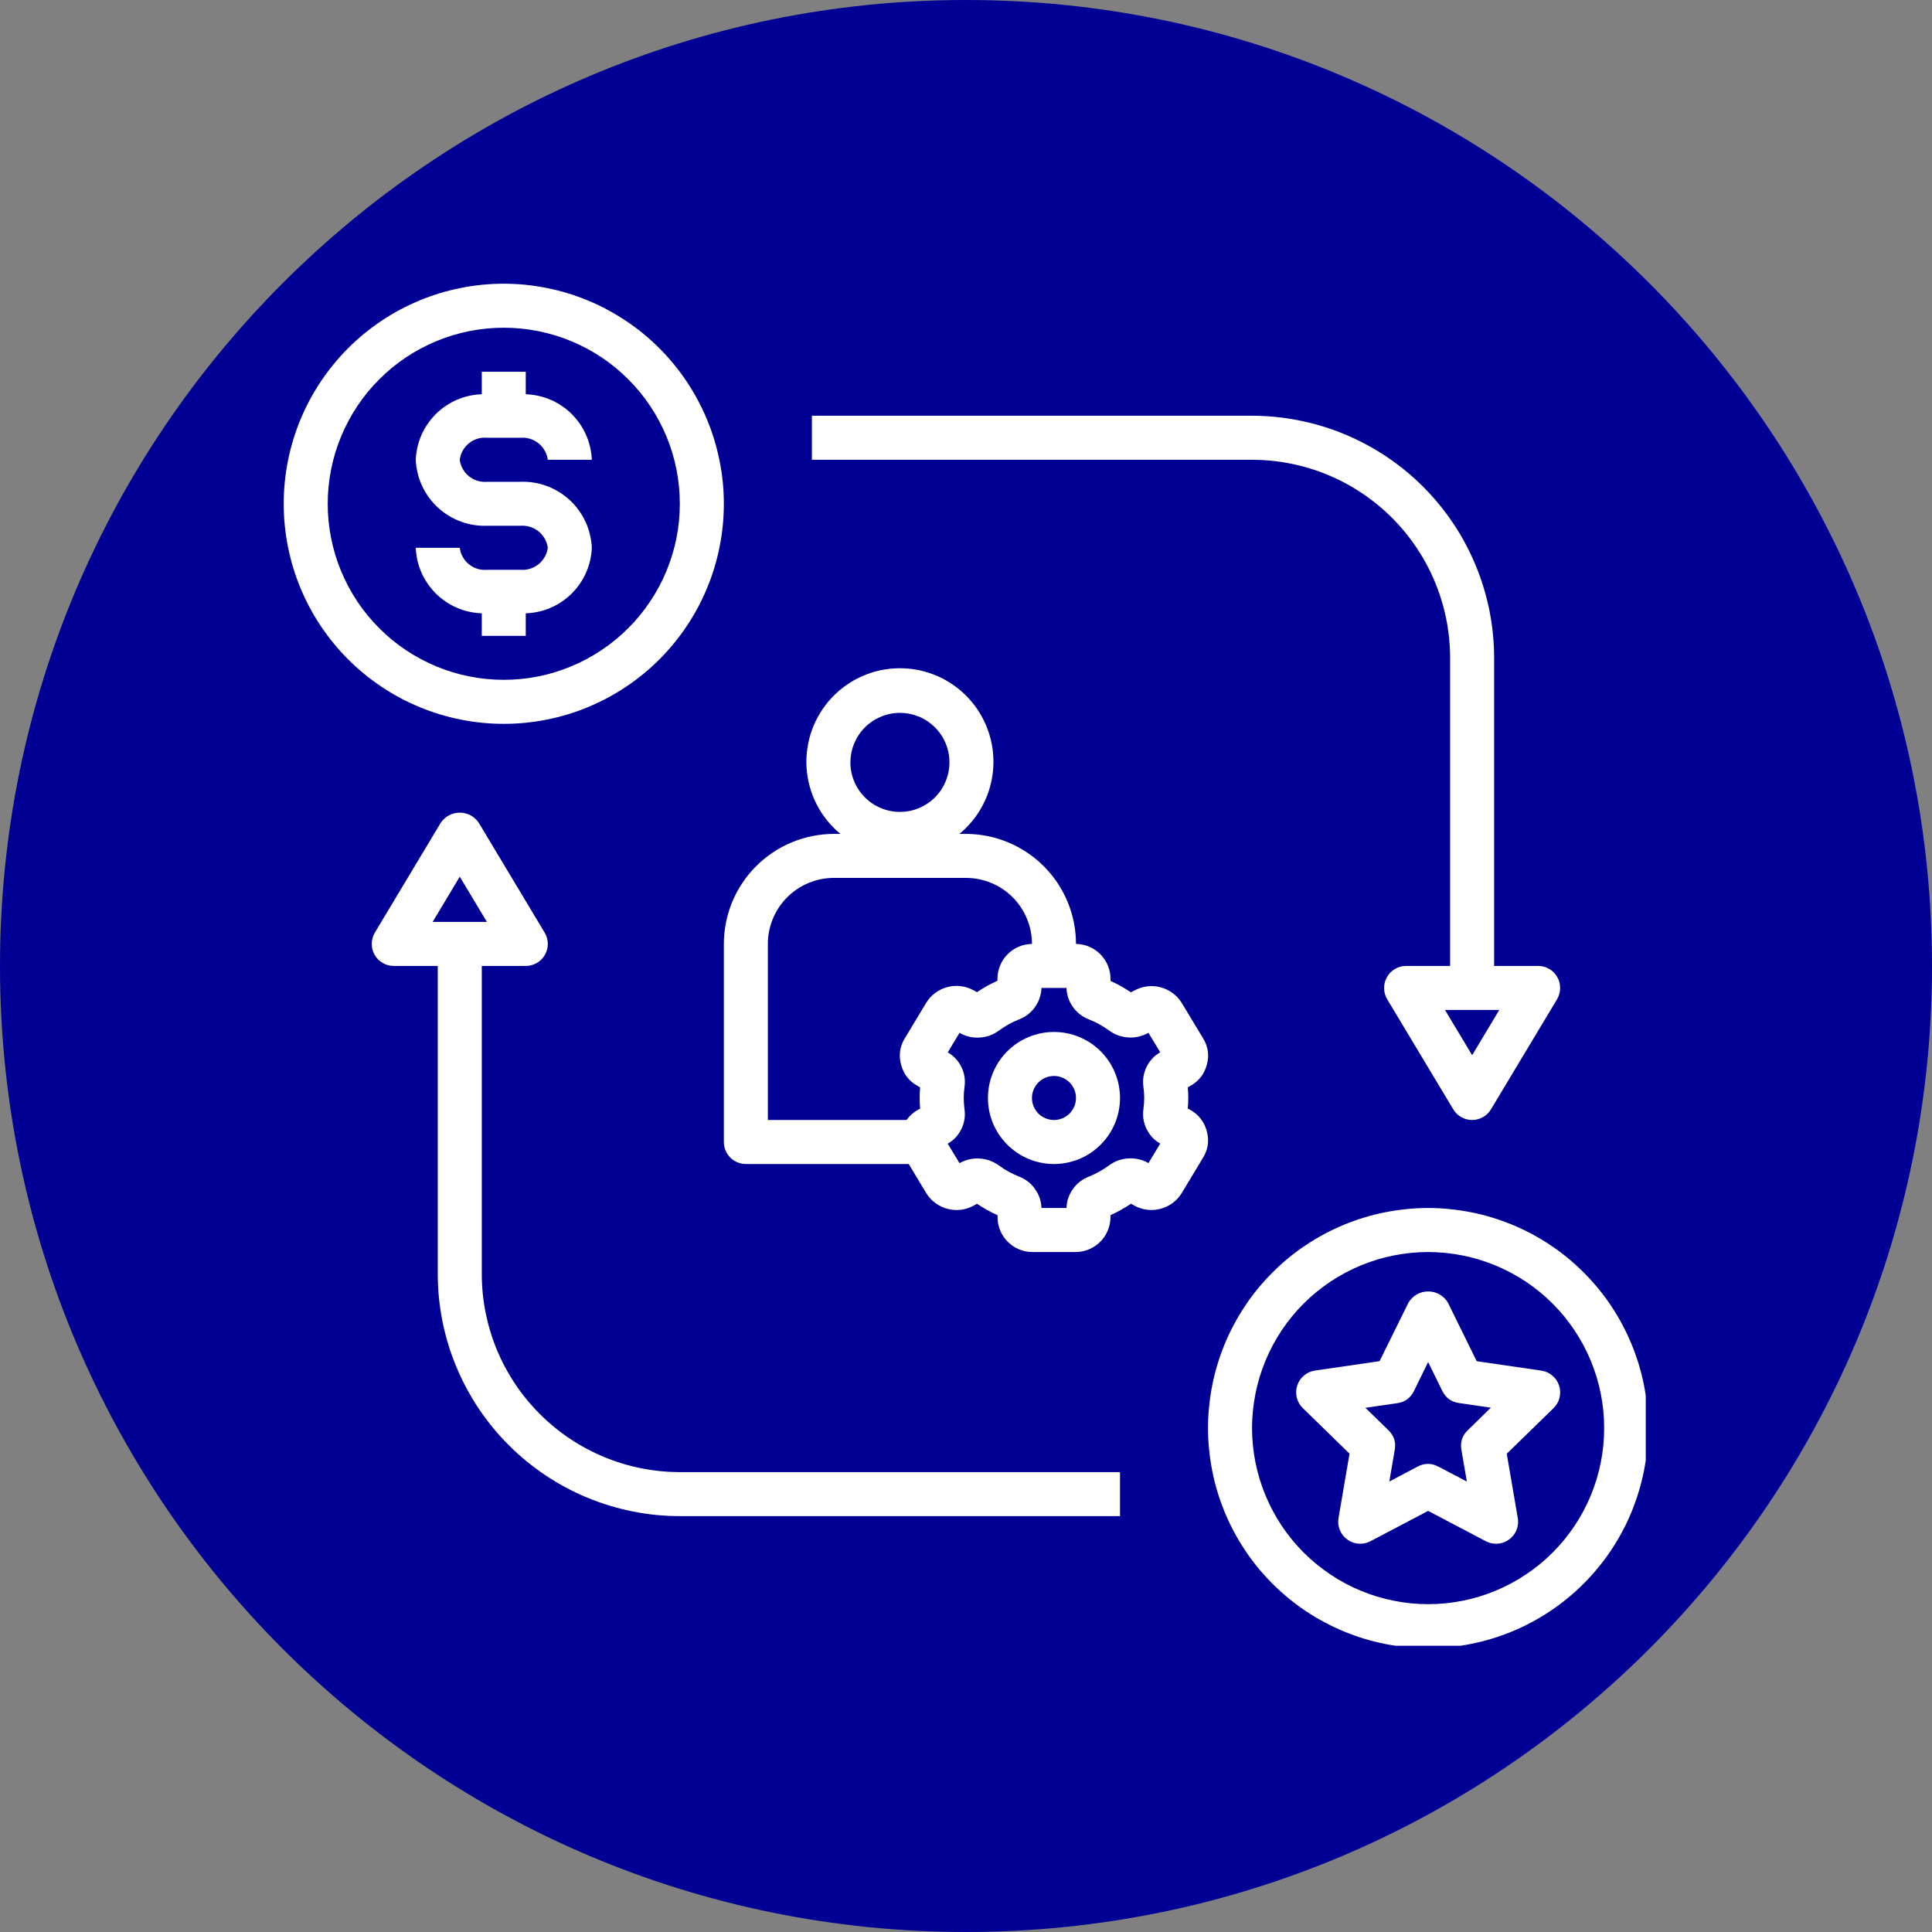
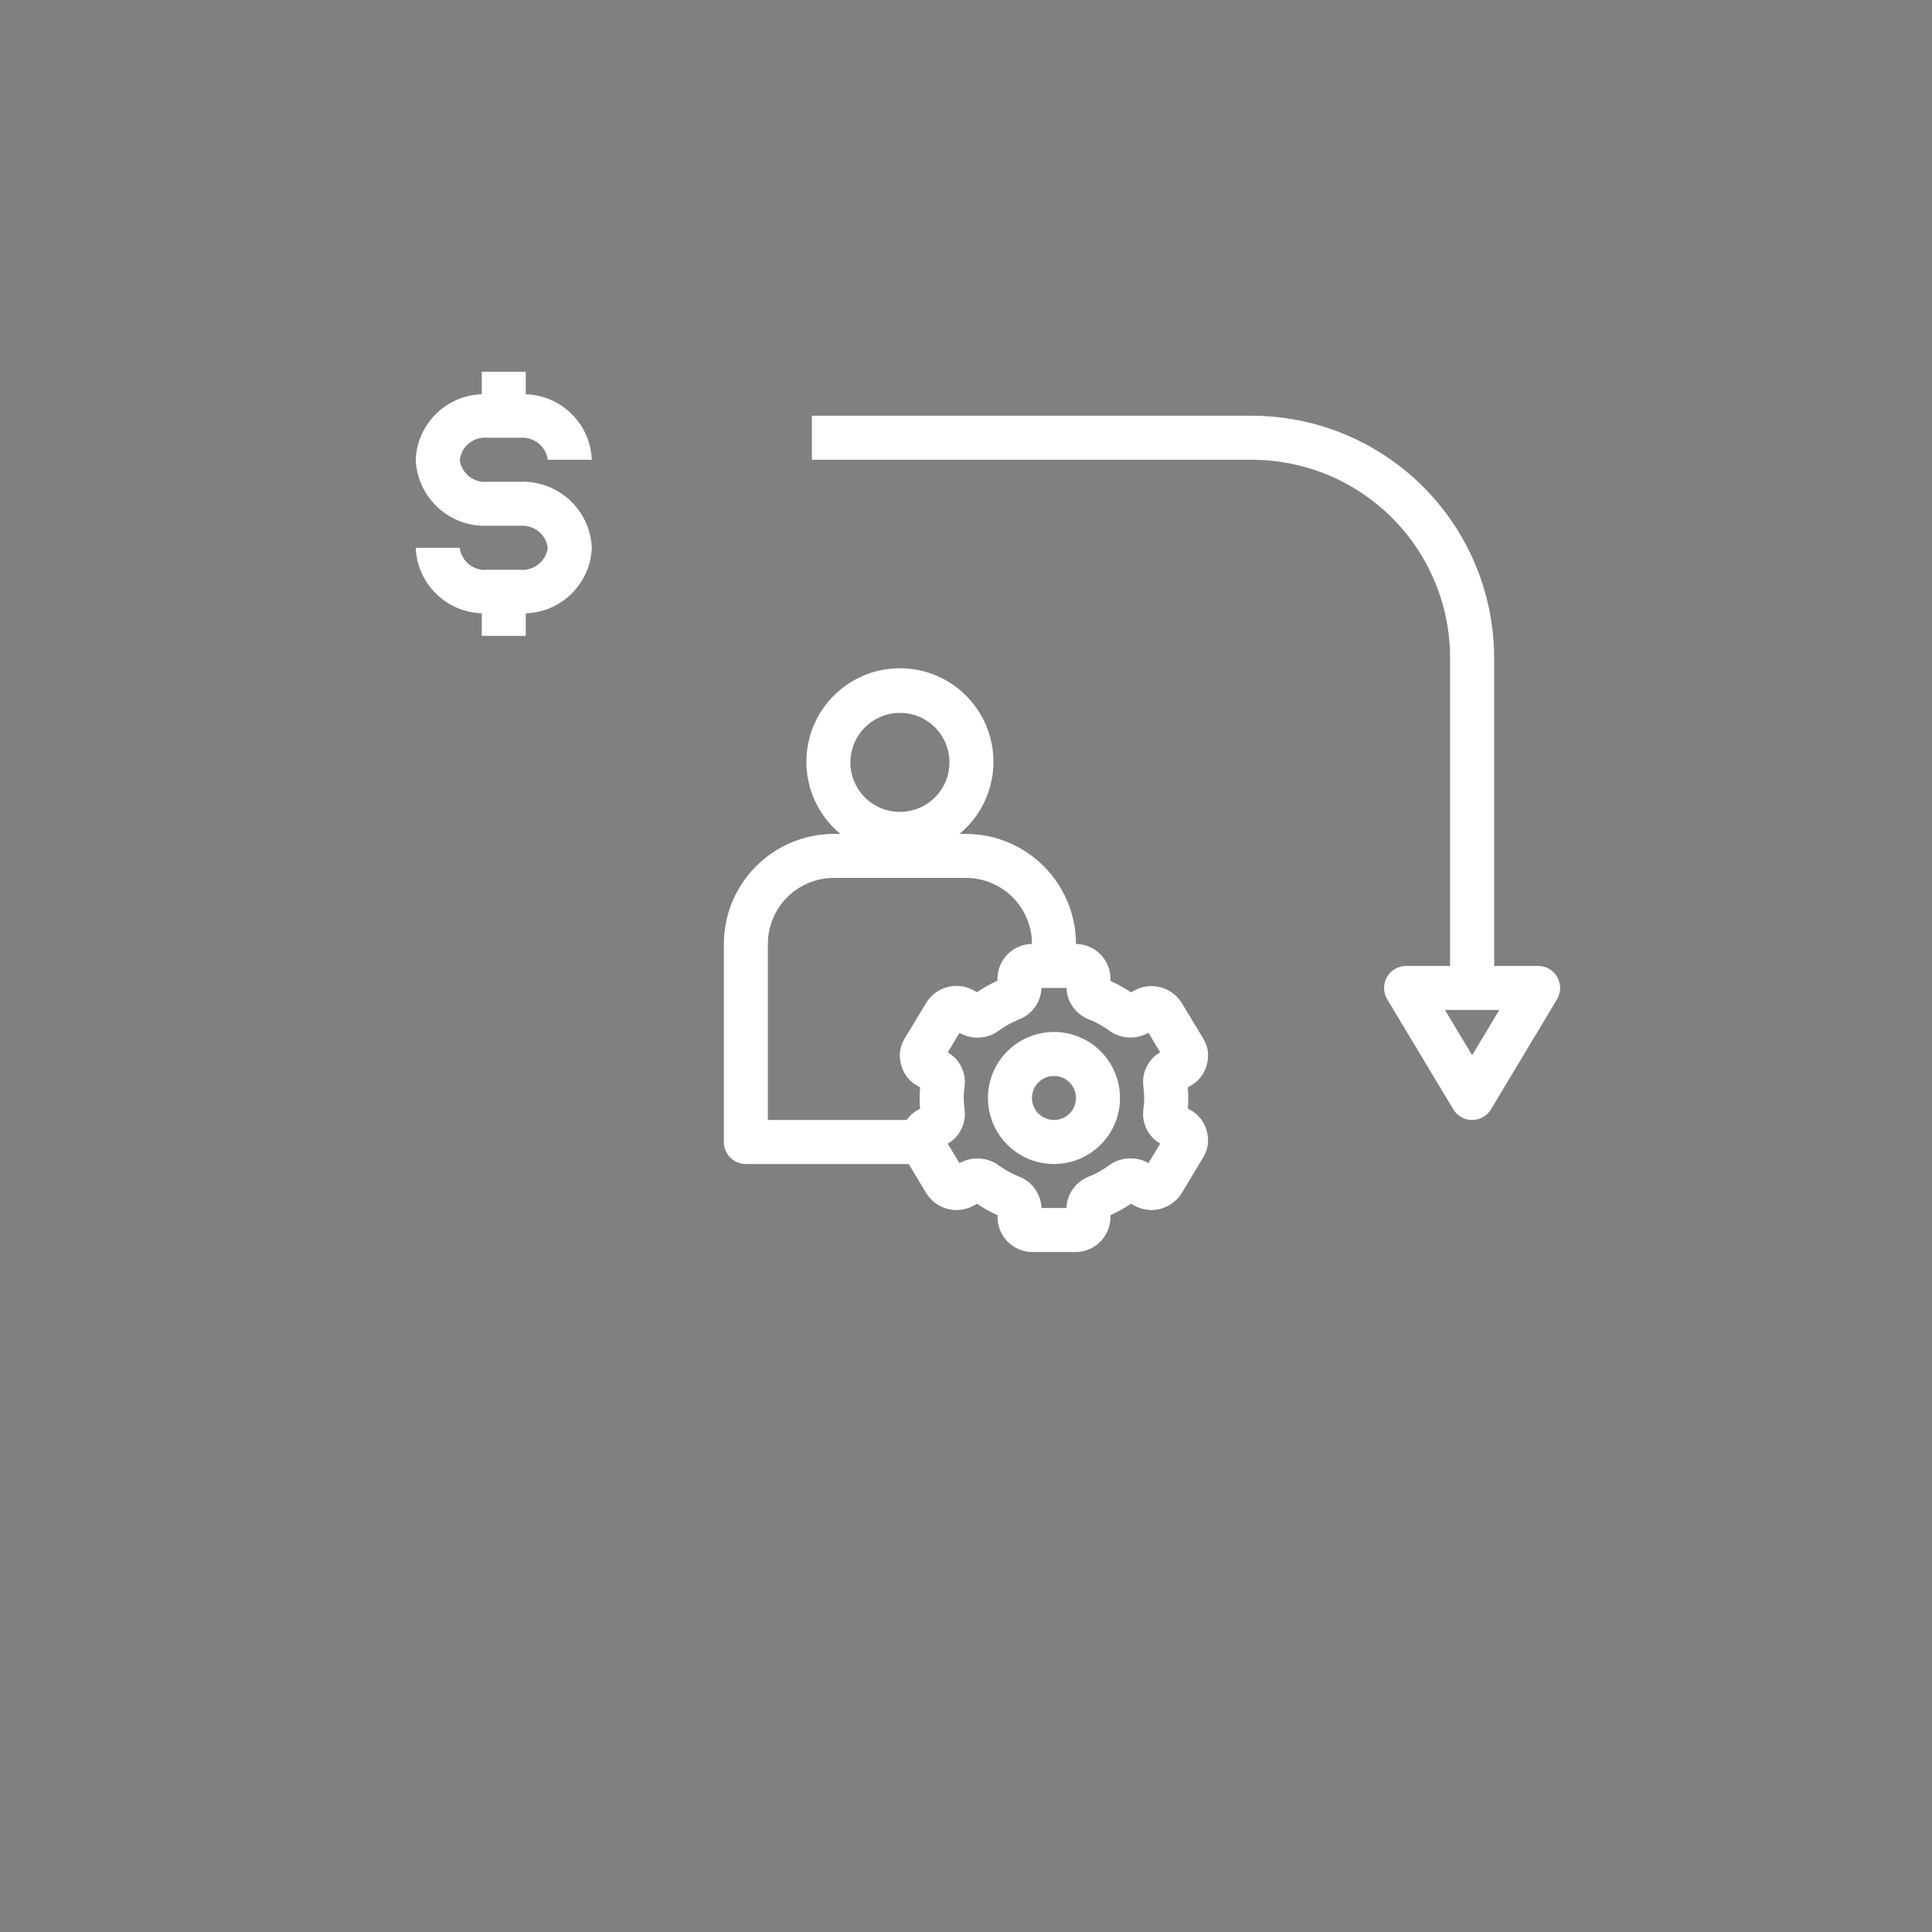
<svg xmlns="http://www.w3.org/2000/svg" width="200" zoomAndPan="magnify" viewBox="0 0 150 150" height="200" preserveAspectRatio="xMidYMid meet" version="1.0">
  <rect x="0" y="0" width="150" height="150" fill="#808080" stroke="none" />
  <defs>
    <clipPath id="8951d61cb6">
      <path d="M 75 0 C 33.578 0 0 33.578 0 75 C 0 116.422 33.578 150 75 150 C 116.422 150 150 116.422 150 75 C 150 33.578 116.422 0 75 0 Z M 75 0 " clip-rule="nonzero" />
    </clipPath>
    <clipPath id="100ca2dc87">
      <path d="M 0 0 L 150 0 L 150 150 L 0 150 Z M 0 0 " clip-rule="nonzero" />
    </clipPath>
    <clipPath id="6fcf4166ee">
      <path d="M 75 0 C 33.578 0 0 33.578 0 75 C 0 116.422 33.578 150 75 150 C 116.422 150 150 116.422 150 75 C 150 33.578 116.422 0 75 0 Z M 75 0 " clip-rule="nonzero" />
    </clipPath>
    <clipPath id="05bfa47bc3">
-       <rect x="0" width="150" y="0" height="150" />
-     </clipPath>
+       </clipPath>
    <clipPath id="1c1ac06aae">
      <path d="M 22.027 22.027 L 57 22.027 L 57 57 L 22.027 57 Z M 22.027 22.027 " clip-rule="nonzero" />
    </clipPath>
    <clipPath id="69507964cb">
      <path d="M 93 93 L 127.777 93 L 127.777 127.777 L 93 127.777 Z M 93 93 " clip-rule="nonzero" />
    </clipPath>
  </defs>
  <g clip-path="url(#8951d61cb6)">
    <g transform="matrix(1, 0, 0, 1, 0, -0)">
      <g clip-path="url(#05bfa47bc3)">
        <g clip-path="url(#100ca2dc87)">
          <g clip-path="url(#6fcf4166ee)">
            <rect x="-33" width="216" fill="#000095" height="216" y="-33" fill-opacity="1" />
          </g>
        </g>
      </g>
    </g>
  </g>
  <path fill="#ffffff" d="M 93.699 82.664 C 93.898 81.938 93.801 81.254 93.406 80.613 L 91.758 77.879 C 91.57 77.574 91.336 77.316 91.047 77.105 C 90.762 76.891 90.449 76.742 90.102 76.652 C 89.758 76.559 89.41 76.539 89.055 76.582 C 88.703 76.629 88.371 76.738 88.059 76.91 L 87.812 77.047 C 87.305 76.703 86.777 76.41 86.219 76.16 L 86.219 75.988 C 86.219 75.633 86.148 75.289 86.012 74.961 C 85.875 74.633 85.684 74.344 85.434 74.09 C 85.18 73.836 84.891 73.641 84.562 73.5 C 84.238 73.363 83.895 73.293 83.539 73.285 C 83.539 72.727 83.484 72.172 83.375 71.621 C 83.262 71.07 83.102 70.535 82.887 70.02 C 82.672 69.5 82.406 69.008 82.098 68.543 C 81.785 68.078 81.43 67.645 81.035 67.25 C 80.637 66.852 80.207 66.5 79.738 66.188 C 79.273 65.875 78.781 65.613 78.262 65.398 C 77.746 65.184 77.211 65.02 76.66 64.91 C 76.113 64.801 75.555 64.746 74.996 64.742 L 74.492 64.742 C 74.875 64.426 75.223 64.074 75.531 63.688 C 75.844 63.301 76.113 62.887 76.336 62.445 C 76.562 62.004 76.742 61.543 76.871 61.066 C 77.004 60.586 77.086 60.098 77.117 59.605 C 77.148 59.109 77.129 58.617 77.059 58.125 C 76.988 57.633 76.871 57.152 76.703 56.688 C 76.535 56.219 76.32 55.773 76.062 55.352 C 75.805 54.93 75.504 54.535 75.164 54.176 C 74.824 53.812 74.453 53.488 74.047 53.203 C 73.641 52.918 73.211 52.676 72.754 52.48 C 72.301 52.281 71.828 52.133 71.344 52.031 C 70.855 51.934 70.367 51.883 69.871 51.883 C 69.375 51.883 68.883 51.934 68.395 52.031 C 67.91 52.133 67.441 52.281 66.984 52.48 C 66.527 52.676 66.098 52.918 65.691 53.203 C 65.285 53.488 64.914 53.812 64.574 54.176 C 64.234 54.535 63.934 54.93 63.676 55.352 C 63.418 55.773 63.203 56.219 63.035 56.688 C 62.867 57.152 62.75 57.633 62.68 58.125 C 62.609 58.617 62.59 59.109 62.621 59.605 C 62.652 60.098 62.734 60.586 62.867 61.066 C 62.996 61.543 63.176 62.004 63.402 62.445 C 63.629 62.887 63.895 63.301 64.207 63.688 C 64.516 64.074 64.863 64.426 65.246 64.742 L 64.742 64.742 C 64.184 64.746 63.629 64.801 63.078 64.91 C 62.527 65.02 61.992 65.184 61.477 65.398 C 60.957 65.613 60.465 65.875 60 66.188 C 59.535 66.5 59.102 66.852 58.707 67.25 C 58.309 67.645 57.953 68.078 57.645 68.543 C 57.332 69.008 57.066 69.5 56.852 70.02 C 56.637 70.535 56.477 71.07 56.367 71.621 C 56.258 72.172 56.199 72.727 56.199 73.285 L 56.199 88.664 C 56.199 88.891 56.242 89.109 56.332 89.32 C 56.418 89.527 56.539 89.715 56.699 89.875 C 56.859 90.035 57.047 90.156 57.254 90.242 C 57.465 90.332 57.684 90.375 57.91 90.375 L 70.555 90.375 L 71.91 92.629 C 72.098 92.93 72.332 93.188 72.617 93.402 C 72.906 93.613 73.219 93.766 73.562 93.855 C 73.91 93.945 74.258 93.969 74.609 93.926 C 74.965 93.879 75.297 93.77 75.605 93.598 L 75.855 93.461 C 76.359 93.801 76.891 94.098 77.449 94.348 L 77.449 94.52 C 77.453 94.879 77.523 95.223 77.664 95.555 C 77.805 95.883 78.004 96.176 78.258 96.426 C 78.516 96.68 78.809 96.871 79.141 97.008 C 79.473 97.145 79.82 97.211 80.18 97.207 L 83.484 97.207 C 83.844 97.211 84.188 97.145 84.523 97.008 C 84.855 96.871 85.148 96.68 85.406 96.426 C 85.66 96.176 85.859 95.883 86 95.551 C 86.141 95.219 86.215 94.875 86.215 94.516 L 86.215 94.344 C 86.773 94.094 87.305 93.801 87.809 93.457 L 88.055 93.594 C 88.367 93.77 88.699 93.879 89.055 93.922 C 89.406 93.969 89.758 93.945 90.102 93.852 C 90.445 93.762 90.762 93.609 91.047 93.398 C 91.332 93.184 91.57 92.926 91.754 92.621 L 93.402 89.887 C 93.797 89.242 93.895 88.555 93.695 87.824 C 93.496 87.086 93.062 86.531 92.391 86.16 L 92.219 86.062 C 92.246 85.793 92.258 85.52 92.258 85.242 C 92.258 84.965 92.246 84.695 92.219 84.422 L 92.391 84.324 C 93.062 83.957 93.5 83.402 93.699 82.664 Z M 69.871 55.348 C 70.379 55.348 70.871 55.445 71.34 55.637 C 71.812 55.832 72.227 56.113 72.59 56.473 C 72.949 56.832 73.227 57.25 73.422 57.719 C 73.617 58.191 73.715 58.68 73.715 59.191 C 73.715 59.699 73.617 60.191 73.422 60.66 C 73.227 61.133 72.949 61.547 72.59 61.91 C 72.227 62.27 71.812 62.547 71.34 62.742 C 70.871 62.938 70.379 63.035 69.871 63.035 C 69.359 63.035 68.871 62.938 68.398 62.742 C 67.926 62.547 67.512 62.27 67.152 61.91 C 66.789 61.547 66.512 61.133 66.316 60.66 C 66.121 60.191 66.023 59.699 66.023 59.191 C 66.027 58.68 66.125 58.191 66.32 57.719 C 66.516 57.25 66.793 56.832 67.152 56.473 C 67.512 56.113 67.93 55.836 68.398 55.641 C 68.871 55.445 69.359 55.348 69.871 55.348 Z M 71.902 77.871 L 70.254 80.605 C 69.859 81.25 69.762 81.938 69.961 82.664 C 70.16 83.406 70.594 83.961 71.266 84.328 L 71.438 84.426 C 71.414 84.699 71.402 84.973 71.402 85.25 C 71.402 85.527 71.414 85.797 71.438 86.07 L 71.266 86.168 C 70.914 86.363 70.617 86.629 70.383 86.957 L 59.617 86.957 L 59.617 73.285 C 59.617 72.949 59.648 72.617 59.715 72.285 C 59.781 71.957 59.879 71.637 60.008 71.324 C 60.137 71.016 60.293 70.719 60.48 70.438 C 60.668 70.16 60.883 69.898 61.117 69.664 C 61.355 69.426 61.617 69.211 61.895 69.023 C 62.176 68.836 62.473 68.68 62.781 68.551 C 63.094 68.422 63.414 68.324 63.742 68.258 C 64.074 68.195 64.406 68.16 64.742 68.16 L 74.996 68.16 C 75.332 68.16 75.664 68.195 75.996 68.258 C 76.324 68.324 76.645 68.422 76.957 68.551 C 77.27 68.68 77.562 68.836 77.844 69.023 C 78.125 69.211 78.383 69.426 78.621 69.664 C 78.859 69.898 79.07 70.16 79.258 70.438 C 79.445 70.719 79.602 71.016 79.73 71.324 C 79.859 71.637 79.957 71.957 80.023 72.285 C 80.09 72.617 80.121 72.949 80.121 73.285 C 79.766 73.293 79.426 73.363 79.098 73.5 C 78.773 73.637 78.484 73.832 78.234 74.086 C 77.984 74.336 77.789 74.625 77.652 74.953 C 77.516 75.277 77.445 75.621 77.441 75.977 L 77.441 76.145 C 76.883 76.395 76.355 76.691 75.852 77.035 L 75.602 76.895 C 75.289 76.723 74.957 76.613 74.602 76.566 C 74.25 76.523 73.898 76.543 73.555 76.637 C 73.211 76.727 72.895 76.879 72.609 77.094 C 72.324 77.305 72.086 77.566 71.902 77.871 Z M 88.836 85.246 C 88.836 85.543 88.812 85.836 88.773 86.125 C 88.699 86.66 88.785 87.172 89.02 87.656 C 89.258 88.141 89.609 88.52 90.078 88.789 L 89.164 90.305 L 89.109 90.27 C 88.629 90.012 88.117 89.902 87.574 89.941 C 87.027 89.98 86.539 90.16 86.102 90.484 C 85.617 90.836 85.102 91.125 84.547 91.348 C 84.039 91.543 83.625 91.863 83.309 92.305 C 82.988 92.75 82.82 93.246 82.801 93.789 L 80.859 93.789 C 80.84 93.246 80.672 92.75 80.352 92.305 C 80.035 91.859 79.621 91.543 79.113 91.348 C 78.559 91.125 78.043 90.844 77.559 90.492 C 77.121 90.168 76.629 89.988 76.086 89.949 C 75.543 89.91 75.031 90.02 74.551 90.281 L 74.496 90.309 L 73.582 88.797 C 74.047 88.527 74.398 88.152 74.637 87.668 C 74.875 87.188 74.957 86.68 74.887 86.145 C 74.848 85.848 74.824 85.547 74.824 85.246 C 74.824 84.953 74.848 84.66 74.887 84.371 C 74.961 83.836 74.879 83.324 74.641 82.84 C 74.402 82.355 74.051 81.977 73.582 81.707 L 74.496 80.191 L 74.555 80.223 C 75.031 80.48 75.543 80.594 76.086 80.555 C 76.633 80.516 77.121 80.336 77.559 80.012 C 78.043 79.656 78.559 79.371 79.113 79.148 C 79.625 78.953 80.035 78.633 80.355 78.188 C 80.672 77.746 80.84 77.25 80.859 76.703 L 82.801 76.703 C 82.82 77.25 82.992 77.746 83.309 78.191 C 83.625 78.633 84.039 78.953 84.547 79.148 C 85.102 79.367 85.621 79.652 86.102 80.004 C 86.539 80.328 87.031 80.508 87.574 80.547 C 88.117 80.586 88.629 80.473 89.109 80.215 L 89.164 80.184 L 90.078 81.699 C 89.613 81.969 89.262 82.344 89.023 82.828 C 88.785 83.309 88.703 83.816 88.77 84.352 C 88.812 84.648 88.836 84.945 88.836 85.246 Z M 88.836 85.246 " fill-opacity="1" fill-rule="nonzero" />
  <path fill="#ffffff" d="M 81.832 80.121 C 81.492 80.121 81.16 80.156 80.832 80.219 C 80.5 80.285 80.18 80.383 79.867 80.512 C 79.559 80.641 79.262 80.797 78.98 80.984 C 78.703 81.172 78.445 81.387 78.207 81.621 C 77.969 81.859 77.754 82.121 77.566 82.398 C 77.383 82.68 77.223 82.977 77.094 83.285 C 76.965 83.598 76.867 83.918 76.801 84.246 C 76.738 84.578 76.703 84.91 76.703 85.246 C 76.703 85.586 76.738 85.918 76.801 86.246 C 76.867 86.578 76.965 86.898 77.094 87.211 C 77.223 87.52 77.383 87.816 77.566 88.094 C 77.754 88.375 77.969 88.633 78.207 88.871 C 78.445 89.109 78.703 89.324 78.98 89.508 C 79.262 89.695 79.559 89.855 79.867 89.984 C 80.18 90.113 80.5 90.211 80.832 90.273 C 81.16 90.34 81.492 90.375 81.832 90.375 C 82.168 90.375 82.5 90.34 82.832 90.273 C 83.16 90.211 83.48 90.113 83.793 89.984 C 84.102 89.855 84.398 89.695 84.68 89.508 C 84.957 89.324 85.219 89.109 85.453 88.871 C 85.691 88.633 85.906 88.375 86.094 88.094 C 86.281 87.816 86.438 87.52 86.566 87.211 C 86.695 86.898 86.793 86.578 86.859 86.246 C 86.922 85.918 86.957 85.586 86.957 85.246 C 86.957 84.91 86.922 84.578 86.859 84.246 C 86.793 83.918 86.695 83.598 86.566 83.285 C 86.438 82.977 86.281 82.68 86.094 82.398 C 85.906 82.121 85.691 81.859 85.453 81.621 C 85.219 81.387 84.957 81.172 84.68 80.984 C 84.398 80.797 84.102 80.641 83.793 80.512 C 83.48 80.383 83.16 80.285 82.832 80.219 C 82.5 80.156 82.168 80.121 81.832 80.121 Z M 81.832 86.957 C 81.605 86.957 81.387 86.914 81.176 86.824 C 80.969 86.738 80.781 86.617 80.621 86.457 C 80.461 86.297 80.34 86.109 80.25 85.902 C 80.164 85.691 80.121 85.473 80.121 85.246 C 80.121 85.02 80.164 84.805 80.25 84.594 C 80.34 84.383 80.461 84.199 80.621 84.039 C 80.781 83.879 80.969 83.754 81.176 83.668 C 81.387 83.582 81.605 83.539 81.832 83.539 C 82.059 83.539 82.273 83.582 82.484 83.668 C 82.695 83.754 82.879 83.879 83.039 84.039 C 83.199 84.199 83.32 84.383 83.41 84.594 C 83.496 84.805 83.539 85.02 83.539 85.246 C 83.539 85.473 83.496 85.691 83.41 85.902 C 83.32 86.109 83.199 86.297 83.039 86.457 C 82.879 86.617 82.695 86.738 82.484 86.824 C 82.273 86.914 82.059 86.957 81.832 86.957 Z M 81.832 86.957 " fill-opacity="1" fill-rule="nonzero" />
  <g clip-path="url(#1c1ac06aae)">
-     <path fill="#ffffff" d="M 39.113 22.027 C 38.555 22.027 37.996 22.055 37.438 22.109 C 36.883 22.164 36.328 22.246 35.781 22.355 C 35.23 22.465 34.688 22.602 34.152 22.762 C 33.617 22.926 33.09 23.113 32.574 23.328 C 32.059 23.543 31.551 23.781 31.059 24.043 C 30.566 24.309 30.086 24.594 29.621 24.906 C 29.156 25.219 28.707 25.551 28.273 25.906 C 27.84 26.262 27.426 26.637 27.031 27.031 C 26.637 27.426 26.262 27.84 25.906 28.273 C 25.551 28.707 25.219 29.156 24.906 29.621 C 24.594 30.086 24.309 30.566 24.043 31.059 C 23.781 31.551 23.543 32.059 23.328 32.574 C 23.113 33.09 22.926 33.617 22.762 34.152 C 22.602 34.688 22.465 35.23 22.355 35.781 C 22.246 36.328 22.164 36.883 22.109 37.438 C 22.055 37.996 22.027 38.555 22.027 39.113 C 22.027 39.672 22.055 40.23 22.109 40.789 C 22.164 41.344 22.246 41.898 22.355 42.445 C 22.465 42.996 22.602 43.539 22.762 44.074 C 22.926 44.609 23.113 45.137 23.328 45.652 C 23.543 46.168 23.781 46.676 24.043 47.168 C 24.309 47.66 24.594 48.141 24.906 48.605 C 25.219 49.07 25.551 49.52 25.906 49.953 C 26.262 50.387 26.637 50.801 27.031 51.195 C 27.426 51.59 27.84 51.965 28.273 52.32 C 28.707 52.676 29.156 53.008 29.621 53.32 C 30.086 53.633 30.566 53.918 31.059 54.184 C 31.551 54.445 32.059 54.684 32.574 54.898 C 33.09 55.113 33.617 55.301 34.152 55.465 C 34.688 55.625 35.23 55.762 35.781 55.871 C 36.328 55.98 36.883 56.062 37.438 56.117 C 37.996 56.172 38.555 56.199 39.113 56.199 C 39.672 56.199 40.23 56.172 40.789 56.117 C 41.344 56.062 41.898 55.98 42.445 55.871 C 42.996 55.762 43.539 55.625 44.074 55.465 C 44.609 55.301 45.137 55.113 45.652 54.898 C 46.168 54.684 46.676 54.445 47.168 54.184 C 47.66 53.918 48.141 53.633 48.605 53.32 C 49.07 53.008 49.52 52.676 49.953 52.32 C 50.387 51.965 50.801 51.59 51.195 51.195 C 51.59 50.801 51.965 50.387 52.32 49.953 C 52.676 49.52 53.008 49.07 53.32 48.605 C 53.633 48.141 53.918 47.66 54.184 47.168 C 54.445 46.676 54.684 46.168 54.898 45.652 C 55.113 45.137 55.301 44.609 55.465 44.074 C 55.625 43.539 55.762 42.996 55.871 42.445 C 55.98 41.898 56.062 41.344 56.117 40.789 C 56.172 40.23 56.199 39.672 56.199 39.113 C 56.199 38.555 56.172 37.996 56.117 37.438 C 56.062 36.883 55.977 36.328 55.867 35.781 C 55.758 35.234 55.621 34.691 55.461 34.156 C 55.297 33.621 55.109 33.094 54.895 32.578 C 54.68 32.062 54.441 31.555 54.176 31.062 C 53.914 30.57 53.625 30.09 53.316 29.625 C 53.004 29.16 52.672 28.711 52.316 28.277 C 51.961 27.848 51.586 27.434 51.191 27.035 C 50.793 26.641 50.379 26.266 49.949 25.91 C 49.516 25.555 49.066 25.223 48.602 24.914 C 48.137 24.602 47.656 24.312 47.164 24.051 C 46.672 23.785 46.168 23.547 45.648 23.332 C 45.133 23.117 44.605 22.93 44.07 22.766 C 43.535 22.605 42.996 22.469 42.445 22.359 C 41.898 22.25 41.344 22.168 40.789 22.109 C 40.23 22.055 39.672 22.027 39.113 22.027 Z M 39.113 52.781 C 38.215 52.781 37.328 52.695 36.445 52.52 C 35.566 52.344 34.711 52.086 33.883 51.742 C 33.055 51.398 32.266 50.977 31.52 50.48 C 30.773 49.98 30.082 49.414 29.449 48.777 C 28.812 48.145 28.246 47.453 27.746 46.707 C 27.25 45.961 26.828 45.172 26.484 44.344 C 26.141 43.516 25.883 42.66 25.707 41.781 C 25.531 40.898 25.445 40.012 25.445 39.113 C 25.445 38.215 25.531 37.328 25.707 36.445 C 25.883 35.566 26.141 34.711 26.484 33.883 C 26.828 33.055 27.25 32.266 27.746 31.52 C 28.246 30.773 28.812 30.082 29.449 29.449 C 30.082 28.812 30.773 28.246 31.52 27.746 C 32.266 27.25 33.055 26.828 33.883 26.484 C 34.711 26.141 35.566 25.883 36.445 25.707 C 37.328 25.531 38.215 25.445 39.113 25.445 C 40.012 25.445 40.898 25.531 41.781 25.707 C 42.66 25.883 43.516 26.141 44.344 26.484 C 45.172 26.828 45.961 27.25 46.707 27.746 C 47.453 28.246 48.145 28.812 48.777 29.449 C 49.414 30.082 49.98 30.773 50.48 31.52 C 50.977 32.266 51.398 33.055 51.742 33.883 C 52.086 34.711 52.344 35.566 52.52 36.445 C 52.695 37.328 52.781 38.215 52.781 39.113 C 52.781 40.012 52.695 40.898 52.52 41.777 C 52.344 42.66 52.082 43.512 51.738 44.344 C 51.395 45.172 50.973 45.957 50.473 46.703 C 49.977 47.449 49.41 48.141 48.773 48.773 C 48.141 49.41 47.449 49.977 46.703 50.473 C 45.957 50.973 45.172 51.395 44.344 51.738 C 43.512 52.082 42.66 52.344 41.777 52.52 C 40.898 52.695 40.012 52.781 39.113 52.781 Z M 39.113 52.781 " fill-opacity="1" fill-rule="nonzero" />
-   </g>
+     </g>
  <path fill="#ffffff" d="M 37.832 33.988 L 40.395 33.988 C 40.648 33.965 40.898 33.992 41.141 34.066 C 41.383 34.141 41.605 34.258 41.805 34.414 C 42.004 34.574 42.164 34.766 42.289 34.984 C 42.418 35.207 42.496 35.445 42.531 35.695 L 45.949 35.695 C 45.934 35.363 45.891 35.035 45.816 34.715 C 45.742 34.391 45.637 34.074 45.504 33.773 C 45.371 33.469 45.211 33.18 45.023 32.906 C 44.832 32.633 44.621 32.379 44.387 32.145 C 44.152 31.91 43.895 31.699 43.621 31.516 C 43.344 31.328 43.055 31.168 42.75 31.039 C 42.445 30.906 42.129 30.805 41.805 30.734 C 41.48 30.66 41.152 30.621 40.82 30.609 L 40.82 28.863 L 37.406 28.863 L 37.406 30.609 C 37.074 30.621 36.746 30.66 36.422 30.734 C 36.098 30.805 35.781 30.906 35.477 31.039 C 35.172 31.168 34.883 31.328 34.605 31.516 C 34.332 31.699 34.078 31.91 33.84 32.145 C 33.605 32.379 33.395 32.633 33.207 32.906 C 33.016 33.18 32.855 33.469 32.723 33.773 C 32.59 34.074 32.484 34.391 32.41 34.715 C 32.336 35.035 32.293 35.363 32.277 35.695 C 32.293 36.047 32.344 36.391 32.426 36.734 C 32.508 37.074 32.625 37.402 32.77 37.723 C 32.918 38.039 33.094 38.34 33.301 38.625 C 33.508 38.906 33.738 39.168 33.996 39.406 C 34.254 39.645 34.535 39.852 34.832 40.035 C 35.133 40.219 35.445 40.371 35.773 40.492 C 36.102 40.613 36.441 40.703 36.785 40.758 C 37.133 40.812 37.48 40.836 37.832 40.82 L 40.395 40.82 C 40.648 40.801 40.898 40.828 41.141 40.902 C 41.383 40.973 41.605 41.09 41.805 41.25 C 42.004 41.41 42.164 41.598 42.289 41.82 C 42.418 42.043 42.496 42.277 42.531 42.531 C 42.496 42.781 42.418 43.02 42.289 43.242 C 42.164 43.461 42.004 43.652 41.805 43.812 C 41.605 43.969 41.383 44.086 41.141 44.16 C 40.898 44.234 40.648 44.262 40.395 44.238 L 37.832 44.238 C 37.578 44.266 37.328 44.238 37.082 44.168 C 36.84 44.094 36.617 43.977 36.418 43.82 C 36.219 43.66 36.055 43.469 35.93 43.246 C 35.805 43.023 35.727 42.785 35.695 42.531 L 32.277 42.531 C 32.293 42.863 32.336 43.191 32.41 43.516 C 32.484 43.836 32.59 44.152 32.723 44.457 C 32.855 44.758 33.016 45.047 33.207 45.32 C 33.395 45.594 33.605 45.848 33.84 46.082 C 34.078 46.316 34.332 46.527 34.605 46.711 C 34.883 46.898 35.172 47.059 35.477 47.188 C 35.781 47.32 36.098 47.422 36.422 47.492 C 36.746 47.566 37.074 47.605 37.406 47.617 L 37.406 49.367 L 40.82 49.367 L 40.82 47.617 C 41.152 47.605 41.48 47.566 41.805 47.492 C 42.129 47.422 42.445 47.32 42.75 47.188 C 43.055 47.059 43.344 46.898 43.621 46.711 C 43.895 46.527 44.152 46.316 44.387 46.082 C 44.621 45.848 44.832 45.594 45.023 45.32 C 45.211 45.047 45.371 44.758 45.504 44.457 C 45.637 44.152 45.742 43.836 45.816 43.516 C 45.891 43.191 45.934 42.863 45.949 42.531 C 45.934 42.18 45.883 41.836 45.801 41.496 C 45.719 41.152 45.605 40.824 45.457 40.508 C 45.309 40.188 45.133 39.887 44.926 39.605 C 44.719 39.32 44.488 39.059 44.23 38.82 C 43.973 38.586 43.691 38.375 43.395 38.191 C 43.094 38.008 42.781 37.855 42.453 37.734 C 42.125 37.613 41.785 37.523 41.441 37.469 C 41.094 37.414 40.746 37.391 40.395 37.406 L 37.832 37.406 C 37.578 37.43 37.328 37.406 37.082 37.332 C 36.84 37.262 36.617 37.145 36.418 36.984 C 36.219 36.824 36.055 36.633 35.93 36.41 C 35.805 36.188 35.727 35.949 35.695 35.695 C 35.727 35.441 35.805 35.203 35.93 34.98 C 36.055 34.758 36.219 34.566 36.418 34.406 C 36.617 34.25 36.84 34.133 37.082 34.059 C 37.328 33.988 37.578 33.961 37.832 33.988 Z M 37.832 33.988 " fill-opacity="1" fill-rule="nonzero" />
  <g clip-path="url(#69507964cb)">
-     <path fill="#ffffff" d="M 127.965 110.879 C 127.965 110.316 127.938 109.758 127.883 109.203 C 127.828 108.645 127.746 108.094 127.637 107.543 C 127.527 106.996 127.391 106.453 127.23 105.918 C 127.066 105.383 126.879 104.855 126.664 104.34 C 126.449 103.82 126.211 103.316 125.945 102.824 C 125.684 102.328 125.395 101.852 125.086 101.383 C 124.773 100.918 124.441 100.469 124.086 100.039 C 123.73 99.605 123.355 99.191 122.961 98.797 C 122.562 98.398 122.148 98.023 121.719 97.668 C 121.285 97.312 120.836 96.98 120.371 96.672 C 119.906 96.359 119.426 96.074 118.934 95.809 C 118.438 95.543 117.934 95.305 117.418 95.09 C 116.898 94.879 116.375 94.688 115.836 94.527 C 115.301 94.363 114.762 94.227 114.211 94.121 C 113.664 94.012 113.109 93.93 112.551 93.875 C 111.996 93.816 111.438 93.789 110.879 93.789 C 110.316 93.789 109.758 93.816 109.203 93.875 C 108.645 93.93 108.094 94.012 107.543 94.121 C 106.996 94.227 106.453 94.363 105.918 94.527 C 105.383 94.688 104.855 94.879 104.34 95.09 C 103.82 95.305 103.316 95.543 102.824 95.809 C 102.328 96.074 101.852 96.359 101.383 96.672 C 100.918 96.98 100.469 97.312 100.039 97.668 C 99.605 98.023 99.191 98.398 98.797 98.797 C 98.398 99.191 98.023 99.605 97.668 100.039 C 97.312 100.469 96.98 100.918 96.672 101.383 C 96.359 101.852 96.074 102.328 95.809 102.824 C 95.543 103.316 95.305 103.82 95.09 104.34 C 94.879 104.855 94.688 105.383 94.527 105.918 C 94.363 106.453 94.227 106.996 94.121 107.543 C 94.012 108.094 93.93 108.645 93.875 109.203 C 93.816 109.758 93.789 110.316 93.789 110.879 C 93.789 111.438 93.816 111.996 93.875 112.551 C 93.93 113.109 94.012 113.664 94.121 114.211 C 94.227 114.762 94.363 115.301 94.527 115.836 C 94.688 116.375 94.879 116.898 95.09 117.418 C 95.305 117.934 95.543 118.438 95.809 118.934 C 96.074 119.426 96.359 119.906 96.672 120.371 C 96.98 120.836 97.312 121.285 97.668 121.719 C 98.023 122.148 98.398 122.562 98.797 122.961 C 99.191 123.355 99.605 123.73 100.039 124.086 C 100.469 124.441 100.918 124.773 101.383 125.086 C 101.852 125.395 102.328 125.684 102.824 125.945 C 103.316 126.211 103.82 126.449 104.34 126.664 C 104.855 126.879 105.383 127.066 105.918 127.23 C 106.453 127.391 106.996 127.527 107.543 127.637 C 108.094 127.746 108.645 127.828 109.203 127.883 C 109.758 127.938 110.316 127.965 110.879 127.965 C 111.438 127.965 111.996 127.938 112.551 127.879 C 113.109 127.824 113.66 127.742 114.211 127.633 C 114.758 127.523 115.301 127.387 115.836 127.223 C 116.371 127.062 116.898 126.871 117.414 126.66 C 117.93 126.445 118.434 126.207 118.93 125.941 C 119.422 125.676 119.902 125.391 120.367 125.078 C 120.832 124.77 121.281 124.434 121.711 124.078 C 122.145 123.727 122.559 123.352 122.953 122.953 C 123.352 122.559 123.727 122.145 124.078 121.711 C 124.434 121.281 124.77 120.832 125.078 120.367 C 125.391 119.902 125.676 119.422 125.941 118.93 C 126.207 118.434 126.445 117.93 126.66 117.414 C 126.871 116.898 127.062 116.371 127.223 115.836 C 127.387 115.301 127.523 114.758 127.633 114.211 C 127.742 113.66 127.824 113.109 127.879 112.551 C 127.938 111.996 127.965 111.438 127.965 110.879 Z M 97.207 110.879 C 97.207 109.98 97.297 109.09 97.473 108.211 C 97.645 107.332 97.906 106.477 98.25 105.648 C 98.594 104.816 99.012 104.031 99.512 103.285 C 100.012 102.535 100.578 101.848 101.211 101.211 C 101.848 100.578 102.535 100.012 103.285 99.512 C 104.031 99.012 104.816 98.594 105.648 98.25 C 106.477 97.906 107.332 97.645 108.211 97.473 C 109.09 97.297 109.98 97.207 110.879 97.207 C 111.773 97.207 112.664 97.297 113.543 97.473 C 114.426 97.645 115.281 97.906 116.109 98.25 C 116.938 98.594 117.727 99.012 118.473 99.512 C 119.219 100.012 119.91 100.578 120.543 101.211 C 121.18 101.848 121.746 102.535 122.242 103.285 C 122.742 104.031 123.164 104.816 123.508 105.648 C 123.852 106.477 124.109 107.332 124.285 108.211 C 124.461 109.09 124.547 109.98 124.547 110.879 C 124.547 111.773 124.461 112.664 124.285 113.543 C 124.109 114.426 123.852 115.281 123.508 116.109 C 123.164 116.938 122.742 117.727 122.242 118.473 C 121.746 119.219 121.18 119.91 120.543 120.543 C 119.91 121.18 119.219 121.746 118.473 122.242 C 117.727 122.742 116.938 123.164 116.109 123.508 C 115.281 123.852 114.426 124.109 113.543 124.285 C 112.664 124.461 111.773 124.547 110.879 124.547 C 109.98 124.547 109.09 124.457 108.211 124.281 C 107.332 124.105 106.477 123.848 105.648 123.504 C 104.82 123.16 104.031 122.738 103.285 122.238 C 102.543 121.738 101.852 121.172 101.215 120.539 C 100.582 119.906 100.016 119.215 99.516 118.469 C 99.02 117.723 98.598 116.934 98.254 116.105 C 97.91 115.277 97.648 114.422 97.473 113.543 C 97.297 112.664 97.211 111.773 97.207 110.879 Z M 97.207 110.879 " fill-opacity="1" fill-rule="nonzero" />
-   </g>
-   <path fill="#ffffff" d="M 115.359 119.66 C 115.609 119.793 115.875 119.855 116.156 119.855 C 116.41 119.855 116.648 119.805 116.879 119.695 C 117.105 119.59 117.301 119.441 117.465 119.25 C 117.625 119.055 117.738 118.84 117.805 118.598 C 117.871 118.352 117.883 118.105 117.84 117.859 L 116.984 112.867 L 120.617 109.328 C 120.848 109.102 121.004 108.832 121.082 108.516 C 121.16 108.199 121.148 107.887 121.047 107.578 C 120.949 107.27 120.773 107.008 120.523 106.801 C 120.277 106.59 119.992 106.461 119.668 106.414 L 114.652 105.684 L 112.414 101.137 C 112.336 101.004 112.242 100.883 112.133 100.777 C 112.023 100.668 111.898 100.574 111.766 100.5 C 111.633 100.422 111.488 100.363 111.34 100.324 C 111.191 100.285 111.039 100.266 110.883 100.266 C 110.73 100.266 110.578 100.285 110.43 100.324 C 110.277 100.363 110.137 100.422 110.004 100.5 C 109.867 100.574 109.746 100.668 109.637 100.777 C 109.527 100.883 109.434 101.004 109.352 101.137 L 107.109 105.68 L 102.094 106.41 C 101.773 106.457 101.488 106.586 101.238 106.797 C 100.992 107.004 100.816 107.266 100.715 107.574 C 100.613 107.883 100.605 108.195 100.684 108.512 C 100.762 108.828 100.914 109.098 101.148 109.324 L 104.777 112.863 L 103.922 117.855 C 103.867 118.176 103.902 118.488 104.023 118.789 C 104.145 119.09 104.34 119.336 104.602 119.527 C 104.867 119.719 105.16 119.828 105.484 119.852 C 105.809 119.875 106.113 119.809 106.402 119.66 L 110.879 117.305 Z M 107.867 115.023 L 108.289 112.559 C 108.391 111.969 108.227 111.465 107.801 111.047 L 106.008 109.301 L 108.488 108.941 C 109.078 108.855 109.508 108.543 109.773 108.008 L 110.879 105.75 L 111.984 107.996 C 112.25 108.535 112.68 108.844 113.27 108.93 L 115.75 109.293 L 113.953 111.047 C 113.523 111.465 113.363 111.969 113.461 112.562 L 113.887 115.027 L 111.664 113.863 C 111.133 113.586 110.602 113.586 110.07 113.863 Z M 107.867 115.023 " fill-opacity="1" fill-rule="nonzero" />
+     </g>
  <path fill="#ffffff" d="M 109.168 74.996 C 108.859 74.996 108.574 75.074 108.309 75.227 C 108.043 75.383 107.832 75.594 107.684 75.863 C 107.531 76.133 107.457 76.418 107.461 76.727 C 107.465 77.035 107.547 77.32 107.703 77.586 L 112.832 86.129 C 112.906 86.254 112.996 86.367 113.102 86.473 C 113.207 86.574 113.324 86.66 113.453 86.734 C 113.582 86.809 113.719 86.863 113.859 86.898 C 114.004 86.938 114.148 86.957 114.297 86.957 C 114.441 86.957 114.586 86.938 114.73 86.898 C 114.871 86.863 115.008 86.809 115.137 86.734 C 115.266 86.66 115.383 86.574 115.488 86.473 C 115.594 86.367 115.684 86.254 115.758 86.129 L 120.887 77.586 C 121.043 77.32 121.125 77.035 121.129 76.727 C 121.133 76.418 121.059 76.133 120.906 75.863 C 120.758 75.594 120.547 75.383 120.281 75.227 C 120.016 75.074 119.73 74.996 119.422 74.996 L 116.004 74.996 L 116.004 51.074 C 116.004 50.457 115.973 49.844 115.91 49.234 C 115.852 48.621 115.758 48.012 115.641 47.41 C 115.52 46.805 115.367 46.211 115.188 45.621 C 115.012 45.031 114.805 44.453 114.566 43.887 C 114.332 43.316 114.066 42.762 113.777 42.219 C 113.488 41.676 113.172 41.148 112.828 40.637 C 112.488 40.125 112.121 39.633 111.73 39.156 C 111.34 38.68 110.926 38.227 110.492 37.789 C 110.059 37.355 109.602 36.941 109.125 36.551 C 108.648 36.16 108.156 35.797 107.645 35.453 C 107.133 35.109 106.605 34.797 106.062 34.504 C 105.52 34.215 104.965 33.953 104.398 33.715 C 103.828 33.48 103.25 33.273 102.66 33.094 C 102.074 32.914 101.477 32.766 100.875 32.645 C 100.27 32.523 99.664 32.434 99.051 32.371 C 98.438 32.309 97.824 32.281 97.207 32.277 L 63.035 32.277 L 63.035 35.695 L 97.207 35.695 C 98.219 35.699 99.219 35.797 100.207 35.996 C 101.195 36.191 102.156 36.484 103.09 36.871 C 104.023 37.258 104.91 37.73 105.746 38.293 C 106.586 38.855 107.363 39.492 108.078 40.207 C 108.789 40.918 109.43 41.695 109.988 42.535 C 110.551 43.375 111.023 44.258 111.41 45.191 C 111.797 46.125 112.09 47.086 112.289 48.074 C 112.484 49.066 112.586 50.066 112.586 51.074 L 112.586 74.996 Z M 116.402 78.414 L 114.297 81.926 L 112.188 78.414 Z M 116.402 78.414 " fill-opacity="1" fill-rule="nonzero" />
-   <path fill="#ffffff" d="M 52.781 117.711 L 86.957 117.711 L 86.957 114.297 L 52.781 114.297 C 51.773 114.293 50.773 114.195 49.785 113.996 C 48.793 113.801 47.832 113.508 46.902 113.121 C 45.969 112.734 45.082 112.258 44.242 111.699 C 43.402 111.137 42.629 110.5 41.914 109.785 C 41.199 109.07 40.562 108.297 40 107.457 C 39.441 106.617 38.965 105.73 38.578 104.801 C 38.191 103.867 37.902 102.906 37.703 101.914 C 37.504 100.926 37.406 99.926 37.406 98.918 L 37.406 74.996 L 40.82 74.996 C 41.129 74.996 41.418 74.918 41.684 74.762 C 41.949 74.609 42.156 74.395 42.309 74.129 C 42.461 73.859 42.535 73.574 42.531 73.266 C 42.527 72.957 42.445 72.672 42.285 72.406 L 37.16 63.863 C 37.078 63.746 36.984 63.637 36.875 63.543 C 36.77 63.445 36.652 63.363 36.523 63.297 C 36.395 63.23 36.262 63.18 36.121 63.145 C 35.984 63.109 35.84 63.094 35.695 63.094 C 35.551 63.094 35.41 63.109 35.27 63.145 C 35.129 63.18 34.996 63.23 34.867 63.297 C 34.742 63.363 34.625 63.445 34.516 63.543 C 34.406 63.637 34.312 63.746 34.23 63.863 L 29.105 72.406 C 28.949 72.672 28.867 72.957 28.863 73.266 C 28.859 73.574 28.934 73.859 29.082 74.129 C 29.234 74.395 29.445 74.609 29.711 74.762 C 29.977 74.918 30.262 74.996 30.57 74.996 L 33.988 74.996 L 33.988 98.918 C 33.988 99.531 34.02 100.145 34.078 100.758 C 34.141 101.371 34.23 101.98 34.352 102.582 C 34.473 103.188 34.621 103.781 34.801 104.371 C 34.98 104.961 35.188 105.539 35.426 106.105 C 35.66 106.676 35.922 107.23 36.215 107.773 C 36.504 108.316 36.82 108.844 37.16 109.355 C 37.504 109.867 37.871 110.359 38.262 110.836 C 38.652 111.309 39.062 111.766 39.5 112.199 C 39.934 112.637 40.391 113.047 40.863 113.438 C 41.34 113.828 41.836 114.195 42.348 114.539 C 42.859 114.879 43.383 115.195 43.926 115.488 C 44.469 115.777 45.023 116.039 45.594 116.277 C 46.16 116.512 46.742 116.719 47.328 116.898 C 47.918 117.078 48.516 117.227 49.117 117.348 C 49.723 117.469 50.328 117.559 50.941 117.621 C 51.555 117.68 52.168 117.711 52.781 117.711 Z M 33.59 71.578 L 35.695 68.066 L 37.805 71.578 Z M 33.59 71.578 " fill-opacity="1" fill-rule="nonzero" />
</svg>